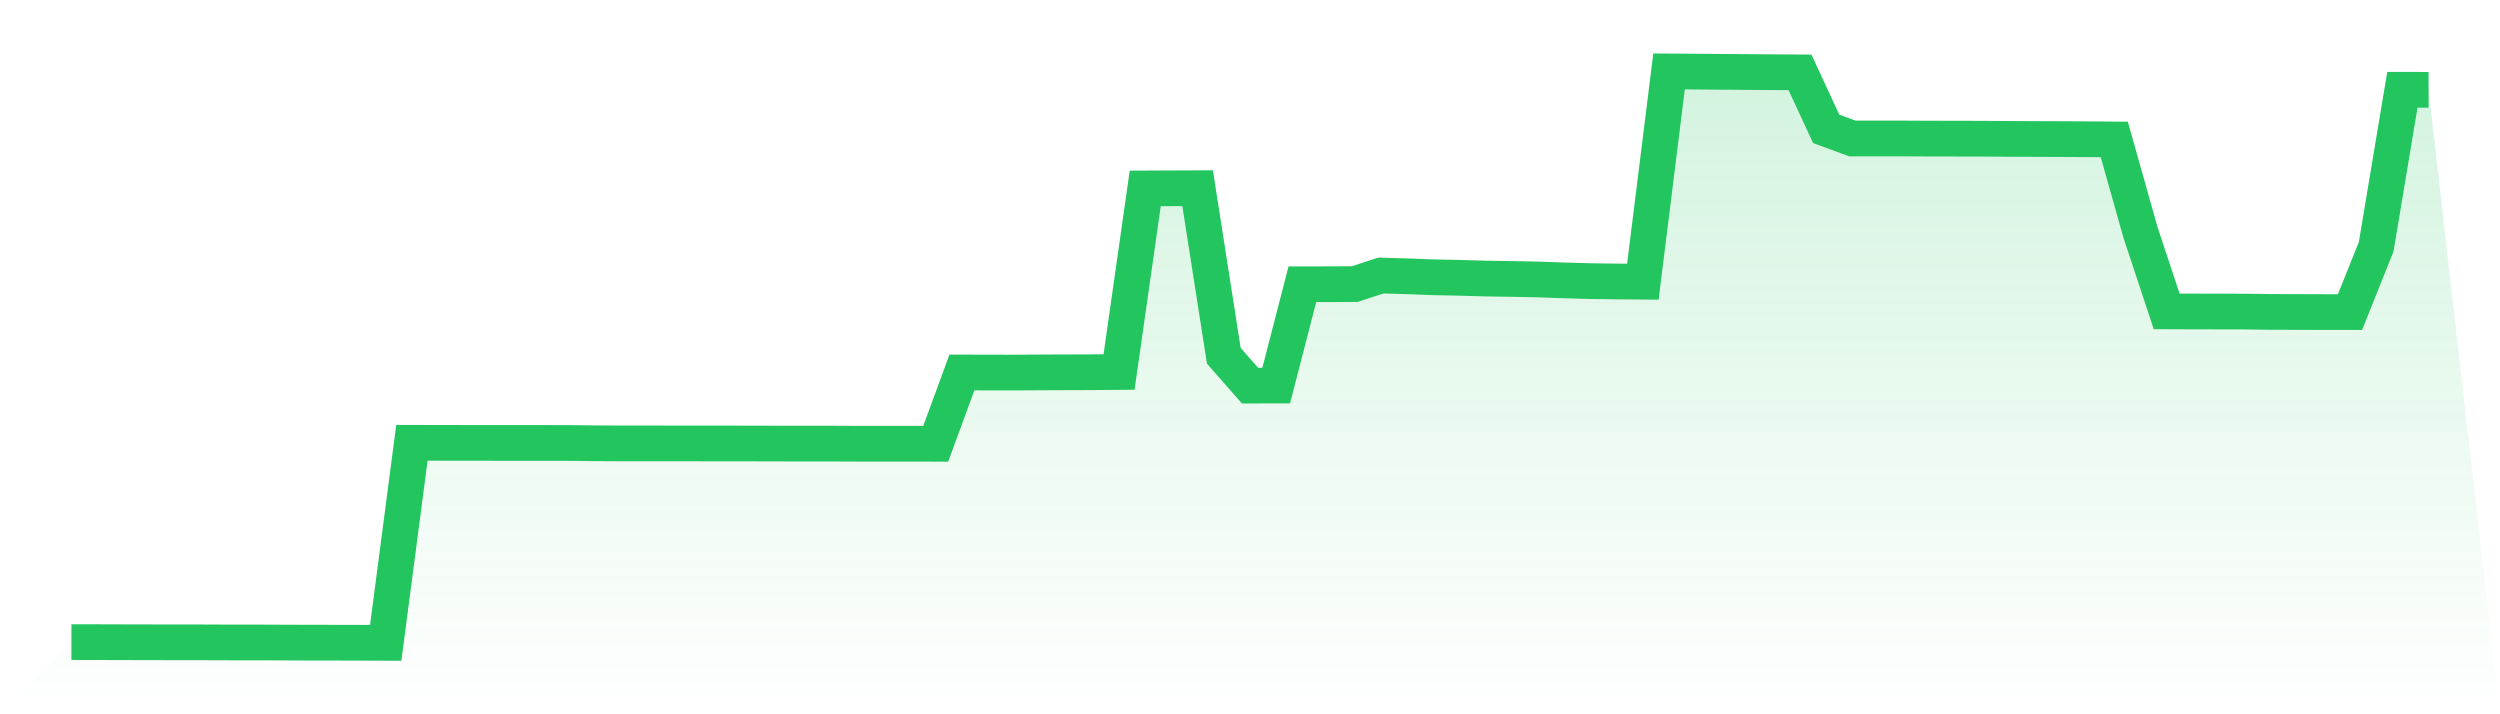
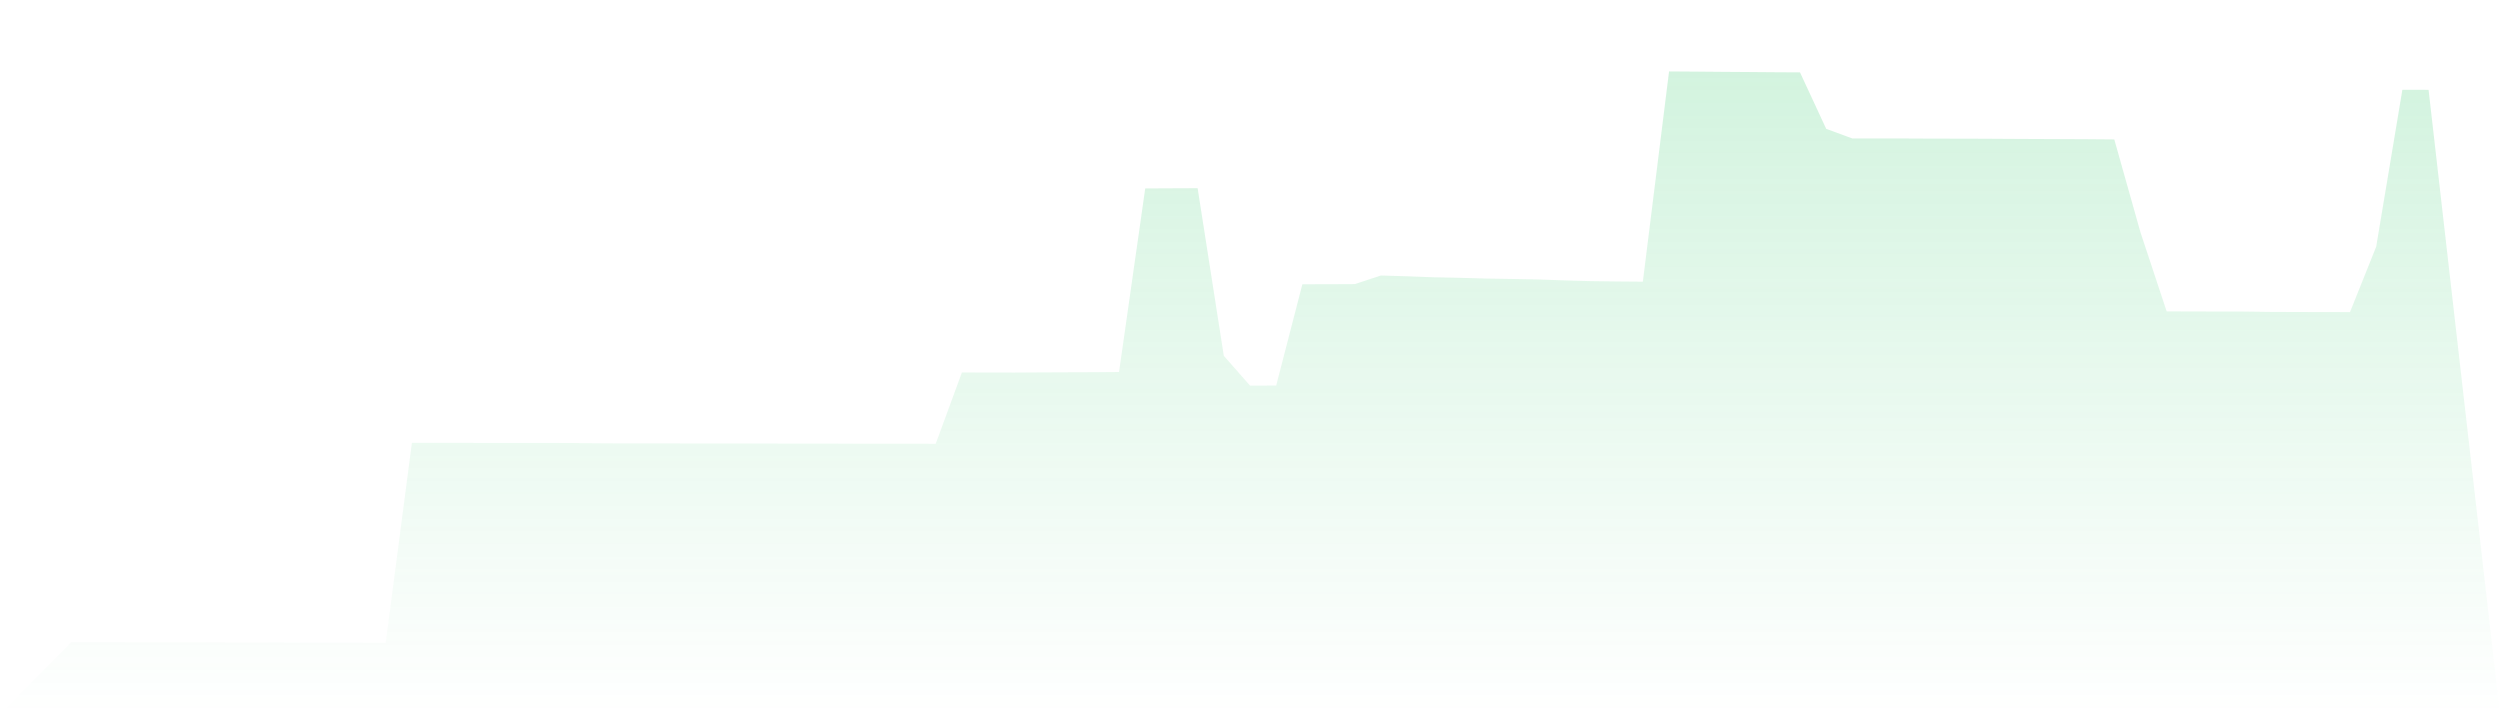
<svg xmlns="http://www.w3.org/2000/svg" viewBox="0 0 140 40">
  <defs>
    <linearGradient id="gradient" x1="0" x2="0" y1="0" y2="1">
      <stop offset="0%" stop-color="#22c55e" stop-opacity="0.2" />
      <stop offset="100%" stop-color="#22c55e" stop-opacity="0" />
    </linearGradient>
  </defs>
  <path d="M4,35.958 L4,35.958 L5.467,35.96 L6.933,35.965 L8.4,35.968 L9.867,35.971 L11.333,35.972 L12.8,35.977 L14.267,35.977 L15.733,35.983 L17.2,35.989 L18.667,35.991 L20.133,35.994 L21.6,36 L23.067,24.797 L24.533,24.799 L26,24.802 L27.467,24.803 L28.933,24.804 L30.4,24.805 L31.867,24.807 L33.333,24.823 L34.8,24.831 L36.267,24.831 L37.733,24.832 L39.2,24.833 L40.667,24.835 L42.133,24.836 L43.6,24.84 L45.067,24.842 L46.533,24.842 L48,24.848 L49.467,24.848 L50.933,24.848 L52.4,24.852 L53.867,20.858 L55.333,20.862 L56.8,20.864 L58.267,20.855 L59.733,20.849 L61.2,20.844 L62.667,20.832 L64.133,10.552 L65.6,10.545 L67.067,10.539 L68.533,19.924 L70,21.593 L71.467,21.591 L72.933,15.918 L74.4,15.916 L75.867,15.909 L77.333,15.429 L78.8,15.472 L80.267,15.528 L81.733,15.557 L83.2,15.599 L84.667,15.622 L86.133,15.65 L87.6,15.702 L89.067,15.743 L90.533,15.762 L92,15.774 L93.467,4 L94.933,4.01 L96.4,4.023 L97.867,4.033 L99.333,4.045 L100.8,4.053 L102.267,7.216 L103.733,7.755 L105.2,7.754 L106.667,7.755 L108.133,7.762 L109.6,7.764 L111.067,7.768 L112.533,7.777 L114,7.784 L115.467,7.79 L116.933,7.797 L118.4,7.809 L119.867,13.013 L121.333,17.437 L122.8,17.443 L124.267,17.445 L125.733,17.448 L127.2,17.468 L128.667,17.472 L130.133,17.477 L131.6,17.478 L133.067,13.814 L134.533,5.028 L136,5.031 L140,40 L0,40 z" fill="url(#gradient)" />
-   <path d="M4,35.958 L4,35.958 L5.467,35.96 L6.933,35.965 L8.4,35.968 L9.867,35.971 L11.333,35.972 L12.8,35.977 L14.267,35.977 L15.733,35.983 L17.2,35.989 L18.667,35.991 L20.133,35.994 L21.6,36 L23.067,24.797 L24.533,24.799 L26,24.802 L27.467,24.803 L28.933,24.804 L30.4,24.805 L31.867,24.807 L33.333,24.823 L34.8,24.831 L36.267,24.831 L37.733,24.832 L39.2,24.833 L40.667,24.835 L42.133,24.836 L43.6,24.84 L45.067,24.842 L46.533,24.842 L48,24.848 L49.467,24.848 L50.933,24.848 L52.4,24.852 L53.867,20.858 L55.333,20.862 L56.8,20.864 L58.267,20.855 L59.733,20.849 L61.2,20.844 L62.667,20.832 L64.133,10.552 L65.6,10.545 L67.067,10.539 L68.533,19.924 L70,21.593 L71.467,21.591 L72.933,15.918 L74.4,15.916 L75.867,15.909 L77.333,15.429 L78.8,15.472 L80.267,15.528 L81.733,15.557 L83.2,15.599 L84.667,15.622 L86.133,15.65 L87.6,15.702 L89.067,15.743 L90.533,15.762 L92,15.774 L93.467,4 L94.933,4.01 L96.4,4.023 L97.867,4.033 L99.333,4.045 L100.8,4.053 L102.267,7.216 L103.733,7.755 L105.2,7.754 L106.667,7.755 L108.133,7.762 L109.6,7.764 L111.067,7.768 L112.533,7.777 L114,7.784 L115.467,7.79 L116.933,7.797 L118.4,7.809 L119.867,13.013 L121.333,17.437 L122.8,17.443 L124.267,17.445 L125.733,17.448 L127.2,17.468 L128.667,17.472 L130.133,17.477 L131.6,17.478 L133.067,13.814 L134.533,5.028 L136,5.031" fill="none" stroke="#22c55e" stroke-width="2" />
</svg>